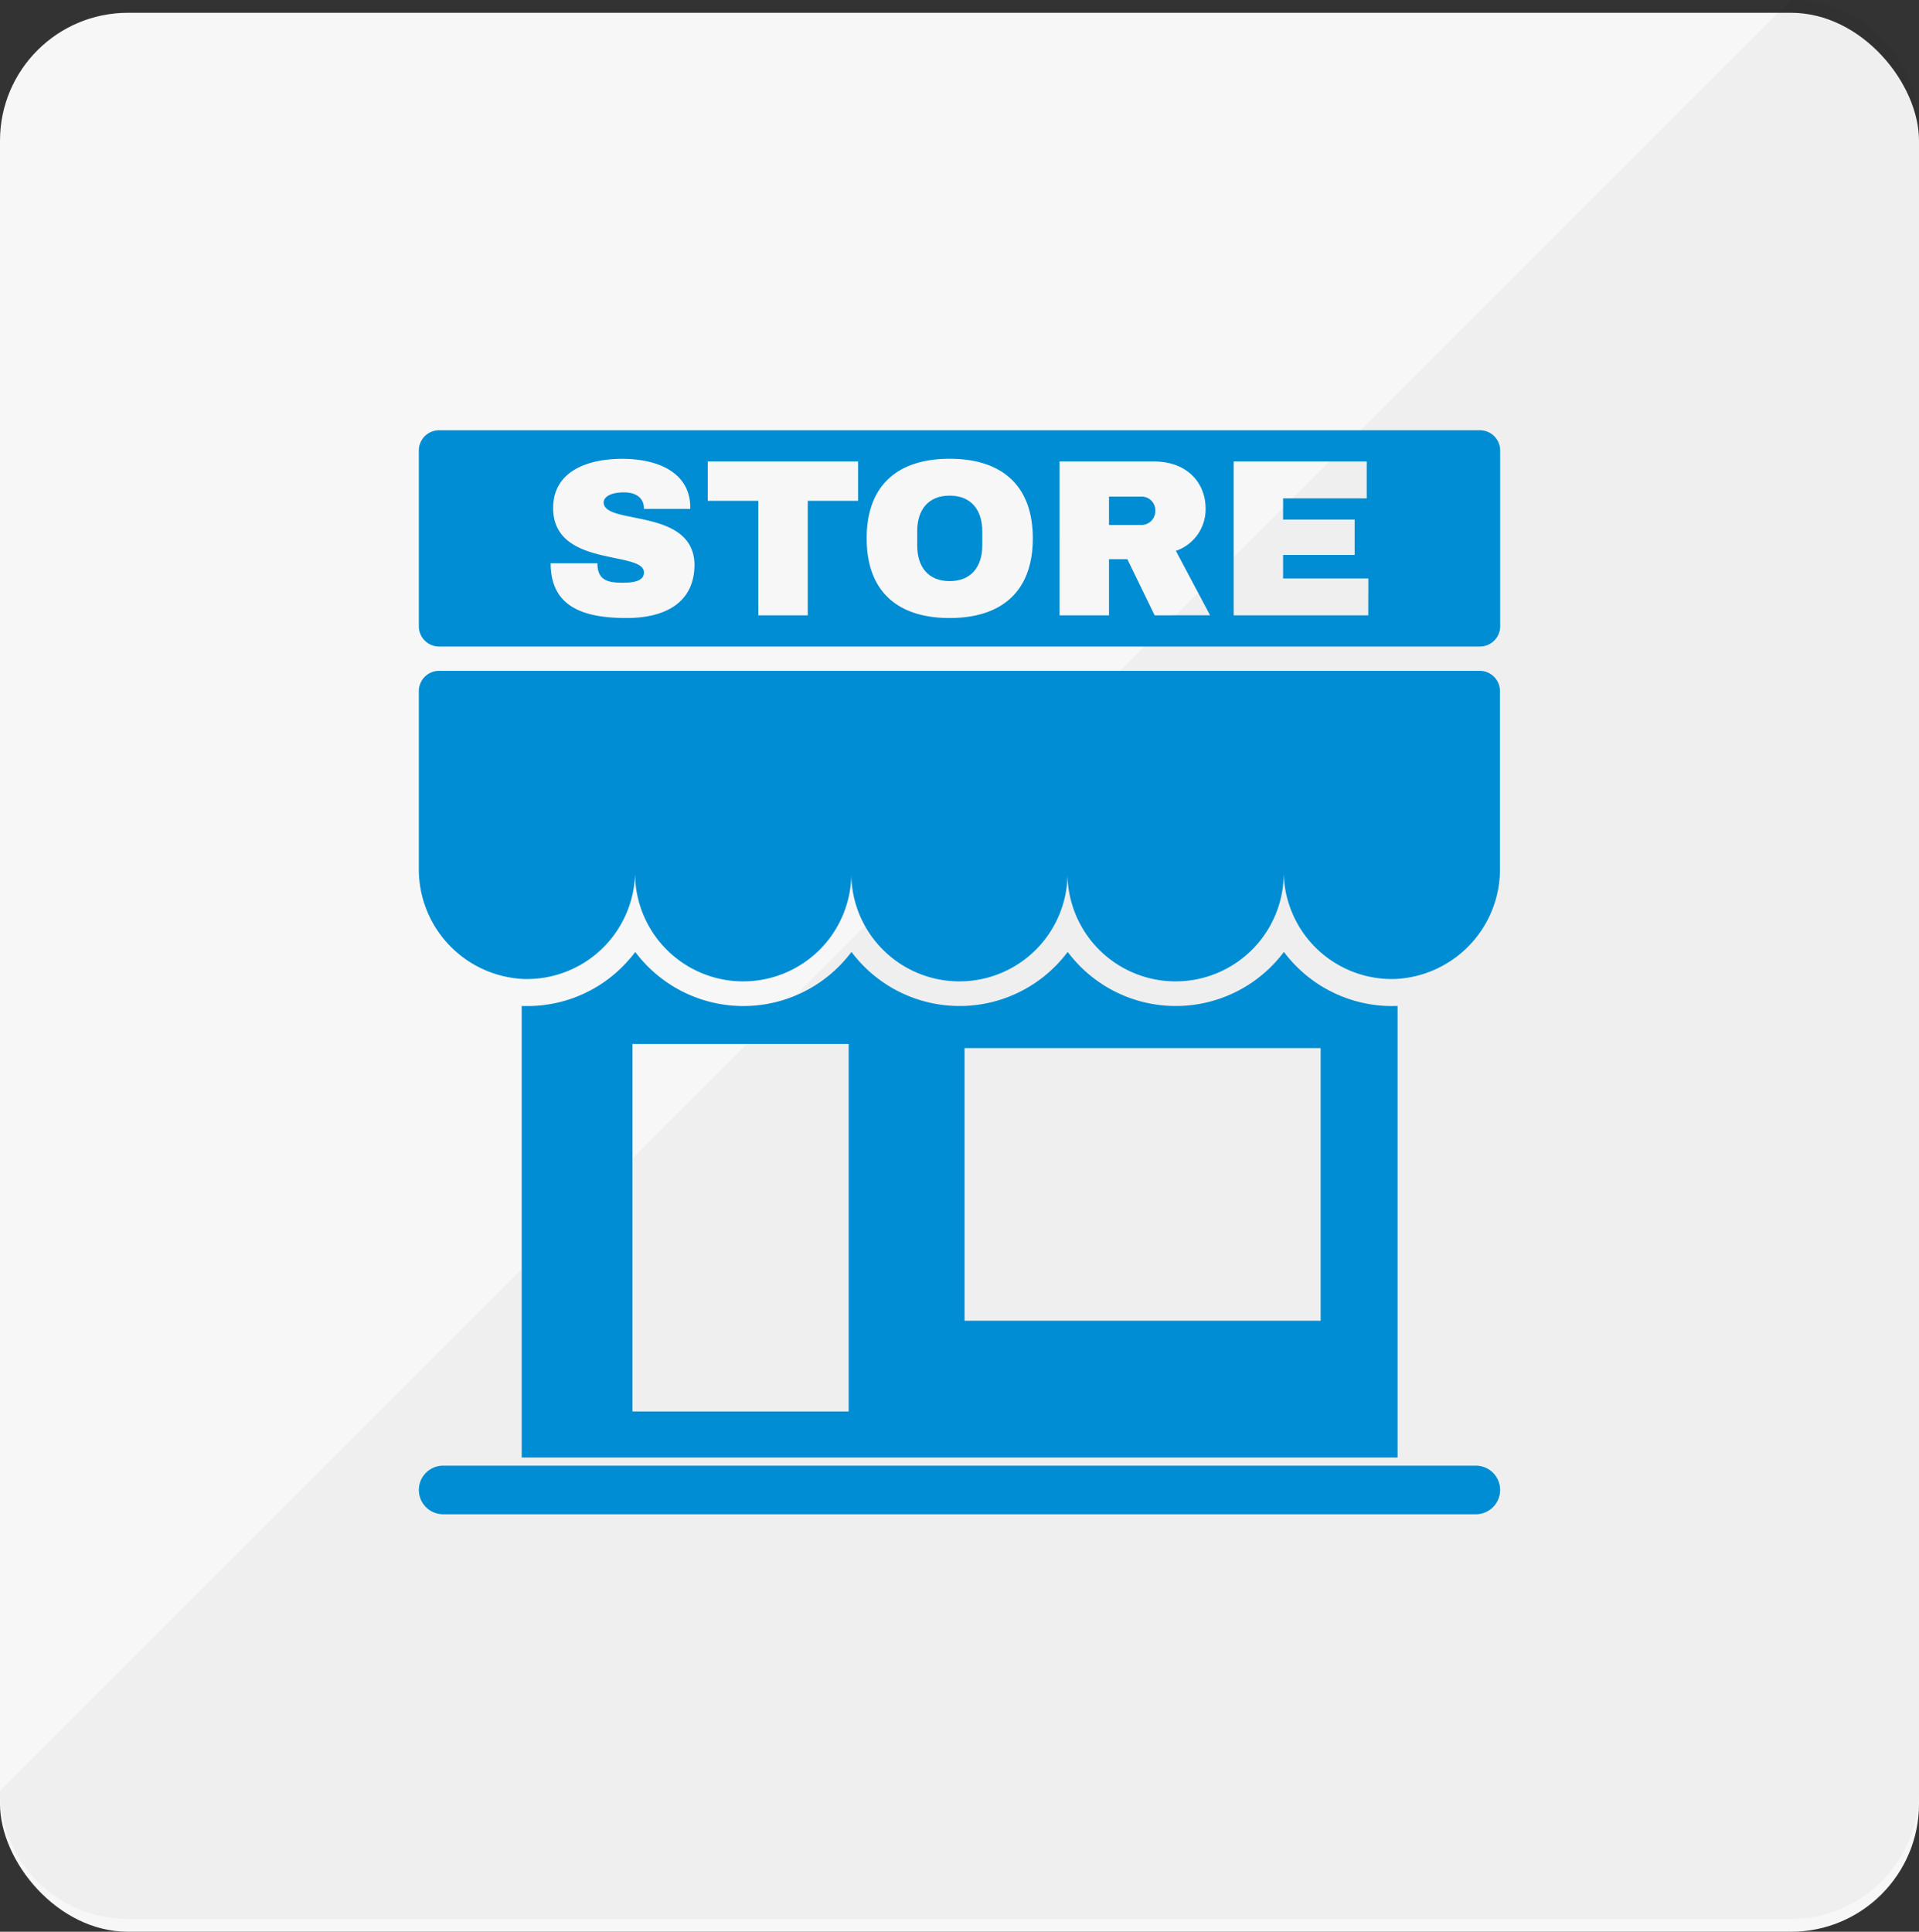
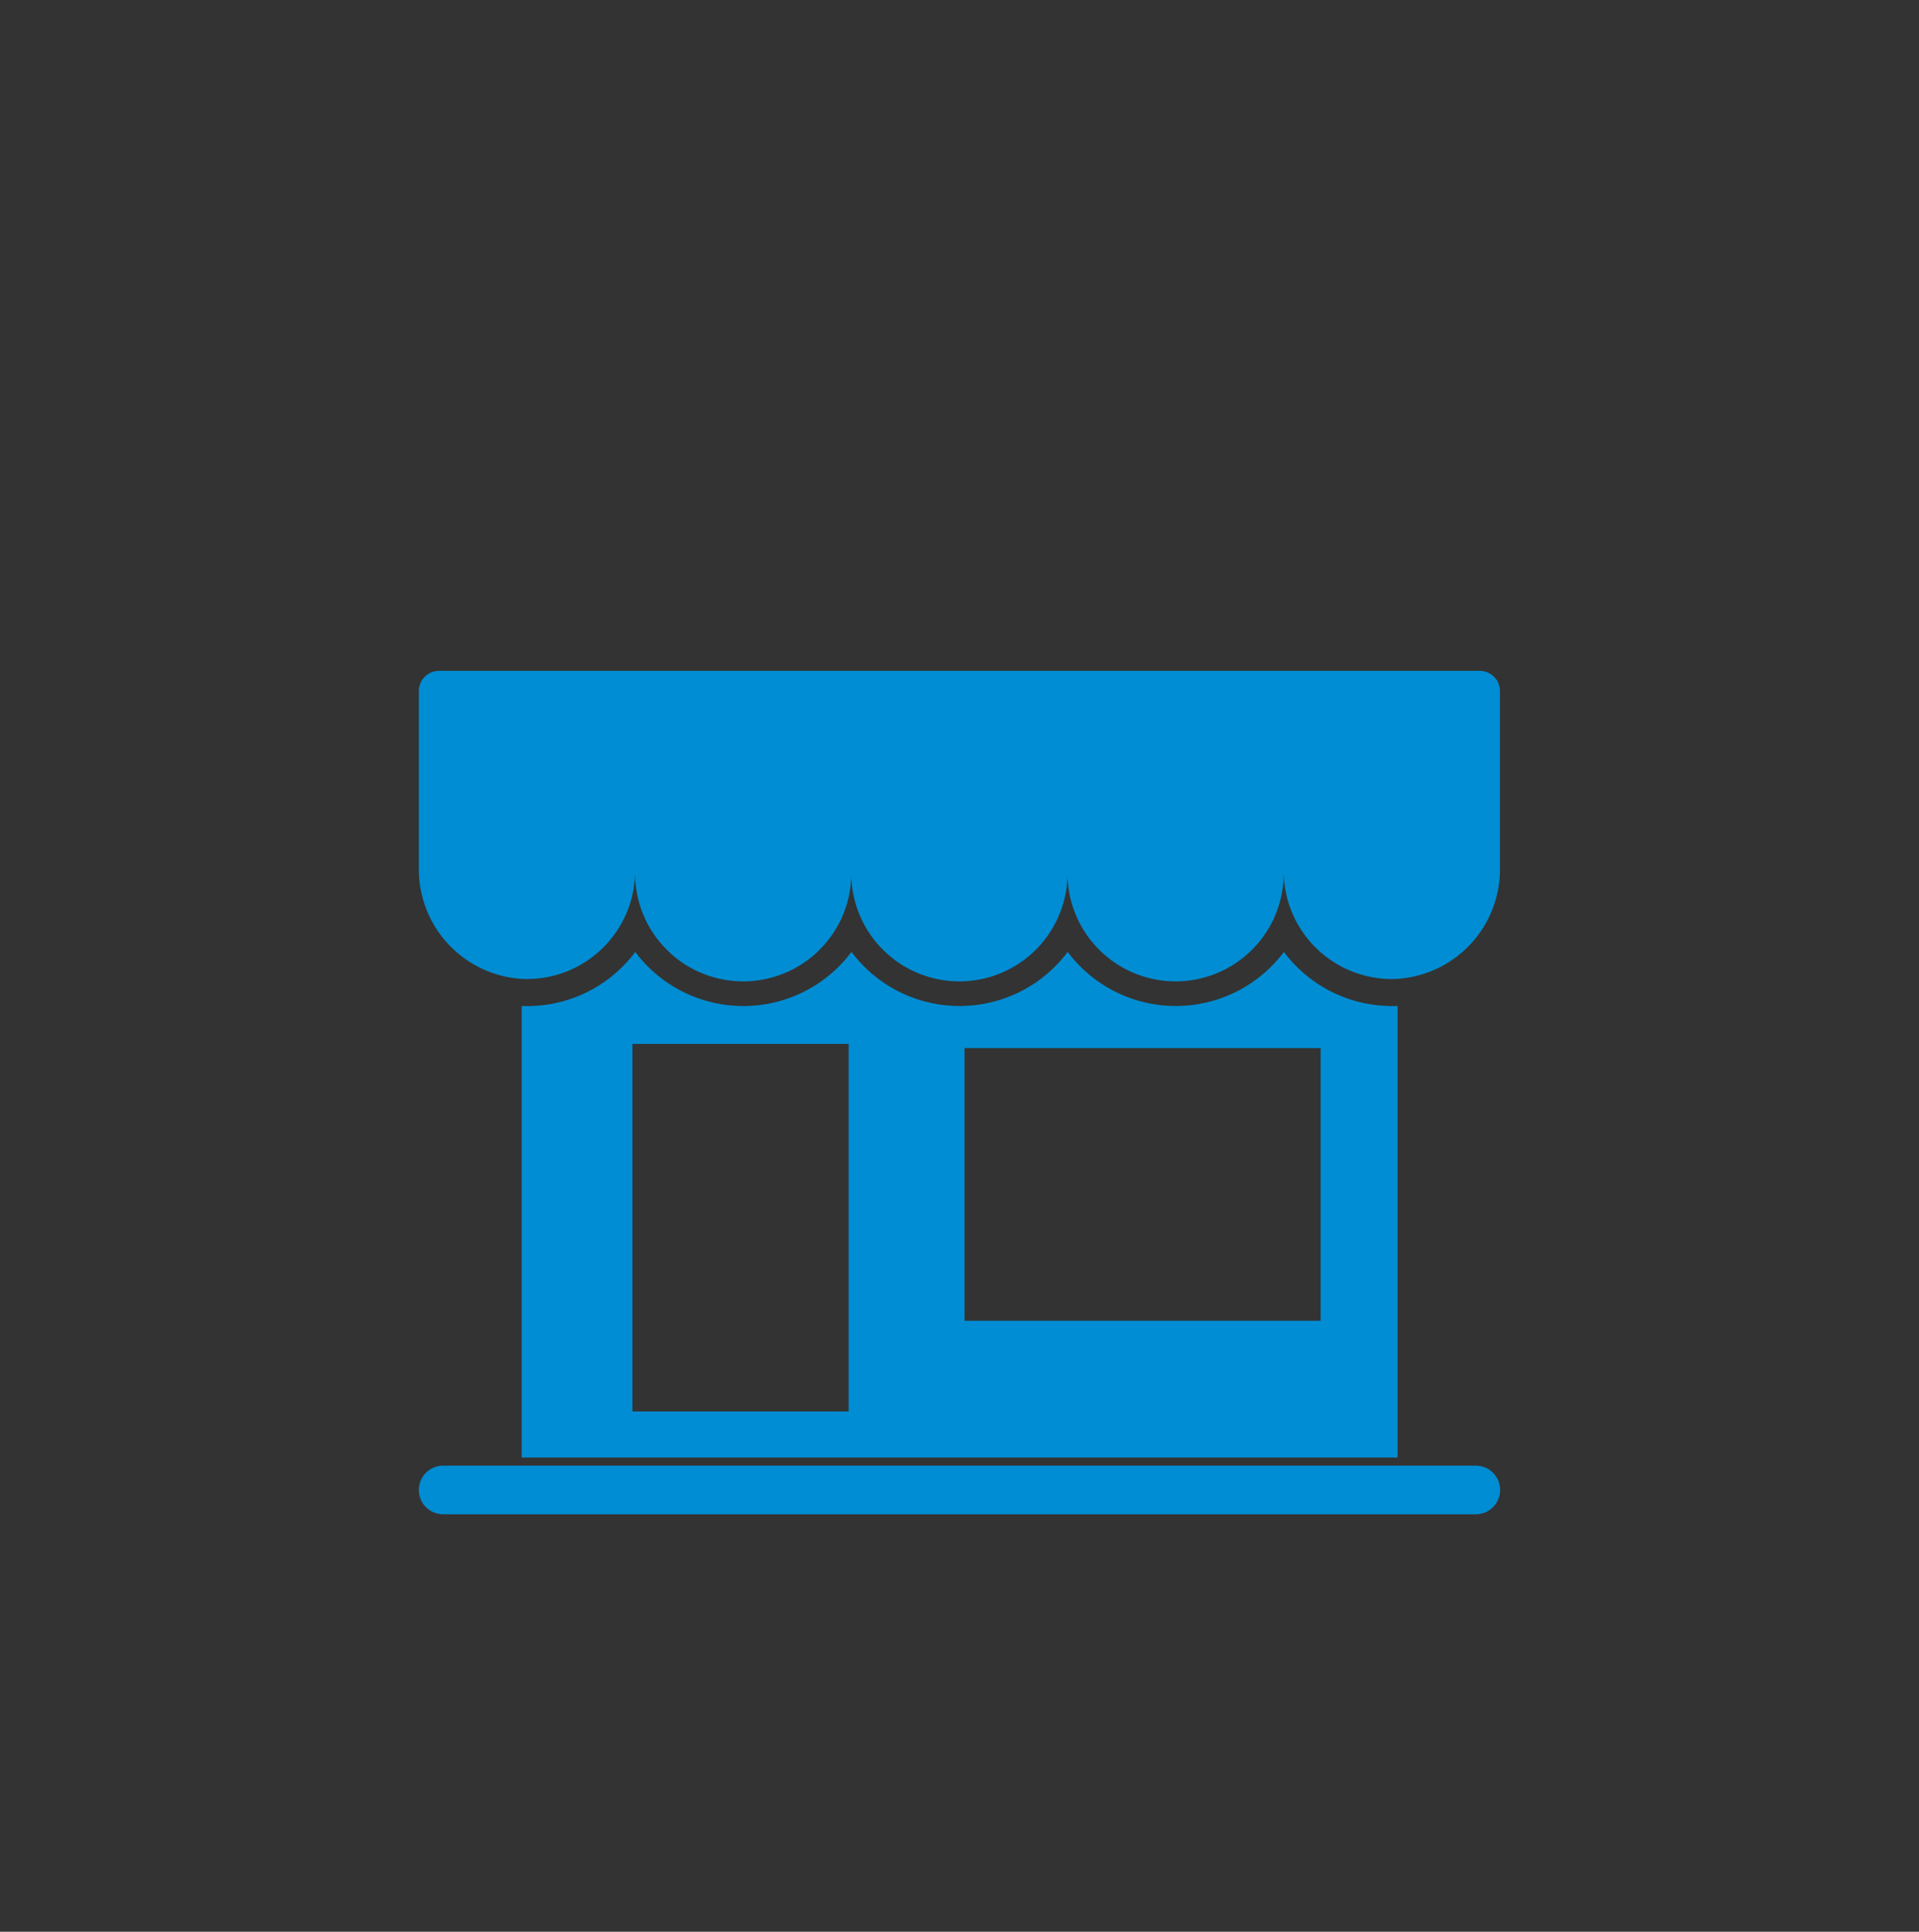
<svg xmlns="http://www.w3.org/2000/svg" width="150" height="151" viewBox="0 0 150 151">
  <rect x="0" y="0" width="150" height="151" fill="#333333" stroke="none" />
  <g id="组_281" data-name="组 281" transform="translate(-693 -1158)">
-     <rect id="矩形_183" data-name="矩形 183" width="150" height="150" rx="10" transform="translate(693 1159)" fill="#f7f7f7" />
-     <path id="路径_1974" data-name="路径 1974" d="M140,0a10,10,0,0,1,10,10V140a10,10,0,0,1-10,10H10A10,10,0,0,1,0,140Z" transform="translate(693 1158)" opacity="0.034" />
    <g id="组_179" data-name="组 179" transform="translate(639.657 1105.961)">
      <path id="路径_1964" data-name="路径 1964" d="M86.081,160.2v13.85a8.585,8.585,0,0,0,8.144,8.649,8.453,8.453,0,0,0,8.76-8.447,8.452,8.452,0,1,0,16.9,0,8.452,8.452,0,1,0,16.9,0,8.452,8.452,0,1,0,16.9,0,8.453,8.453,0,0,0,8.76,8.447,8.585,8.585,0,0,0,8.144-8.649V160.2a1.585,1.585,0,0,0-1.585-1.585H87.666A1.585,1.585,0,0,0,86.081,160.2Z" transform="translate(0 -54.137)" fill="#008dd3" />
      <path id="路径_1965" data-name="路径 1965" d="M185.65,248.053c-.128,0-.256.007-.383.007a10.555,10.555,0,0,1-8.452-4.233,10.555,10.555,0,0,1-16.9,0,10.555,10.555,0,0,1-16.9,0,10.555,10.555,0,0,1-16.9.005,10.743,10.743,0,0,1-.985,1.133,10.5,10.5,0,0,1-7.471,3.095h0c-.127,0-.255,0-.383-.007l-.039,0v35.3h68.463v-35.3Zm-42.856,31.7h-16.9V251.018h16.9Zm36.893-7.095H151.853v-21.31h27.834Z" transform="translate(-23.115 -117.38)" fill="#008dd3" />
      <path id="路径_1966" data-name="路径 1966" d="M168.7,403.379H87.983a1.9,1.9,0,0,1-1.9-1.9h0a1.9,1.9,0,0,1,1.9-1.9H168.7a1.9,1.9,0,0,1,1.9,1.9h0A1.9,1.9,0,0,1,168.7,403.379Z" transform="translate(0 -232.973)" fill="#008dd3" />
      <g id="组_178" data-name="组 178" transform="translate(86.081 85.672)">
-         <path id="路径_1967" data-name="路径 1967" d="M239.714,105.5c-1.7,0-2.535,1.137-2.535,2.78V109.4c0,1.644.84,2.78,2.535,2.78s2.552-1.137,2.552-2.78v-1.119C242.267,106.64,241.41,105.5,239.714,105.5Z" transform="translate(-198.223 -100.39)" fill="#008dd3" />
-         <path id="路径_1968" data-name="路径 1968" d="M169.019,85.672H87.666a1.585,1.585,0,0,0-1.585,1.585v13.735a1.585,1.585,0,0,0,1.585,1.585h81.353a1.585,1.585,0,0,0,1.585-1.585V87.257A1.585,1.585,0,0,0,169.019,85.672Zm-66.688,14.676c-3.375,0-5.945-.857-5.945-4.283h3.654c0,1.294.752,1.521,1.94,1.521.7,0,1.7-.053,1.7-.8,0-1.731-7.1-.35-7.1-5.035,0-2.8,2.552-3.847,5.4-3.847,2.9,0,5.263,1.137,5.315,3.707v.209h-3.62v-.07c0-.629-.437-1.224-1.556-1.224-1.066,0-1.59.367-1.59.787,0,1.8,7.011.384,7.1,4.843C107.628,99.142,105.355,100.348,102.331,100.348Zm18.084-9.161h-3.933v8.951h-3.864V91.187h-3.952V88.11h11.749Zm7.158,9.161c-4.109,0-6.486-2.115-6.486-6.225s2.377-6.224,6.486-6.224,6.5,2.116,6.5,6.224S131.681,100.348,127.572,100.348Zm16.022-.21-2.133-4.388h-1.433v4.388h-3.864V88.11h7.36c2.675,0,4.056,1.731,4.056,3.689a3.44,3.44,0,0,1-2.325,3.3l2.675,5.035Zm16.7,0H149.775V88.11h10.4v2.885h-6.538v1.661h5.595v2.763h-5.595v1.836H160.3Z" transform="translate(-86.081 -85.672)" fill="#008dd3" />
-         <path id="路径_1969" data-name="路径 1969" d="M297.862,105.774h-2.535v2.221h2.535a1.086,1.086,0,0,0,1.083-1.119A1.072,1.072,0,0,0,297.862,105.774Z" transform="translate(-241.379 -100.591)" fill="#008dd3" />
-       </g>
+         </g>
    </g>
  </g>
</svg>